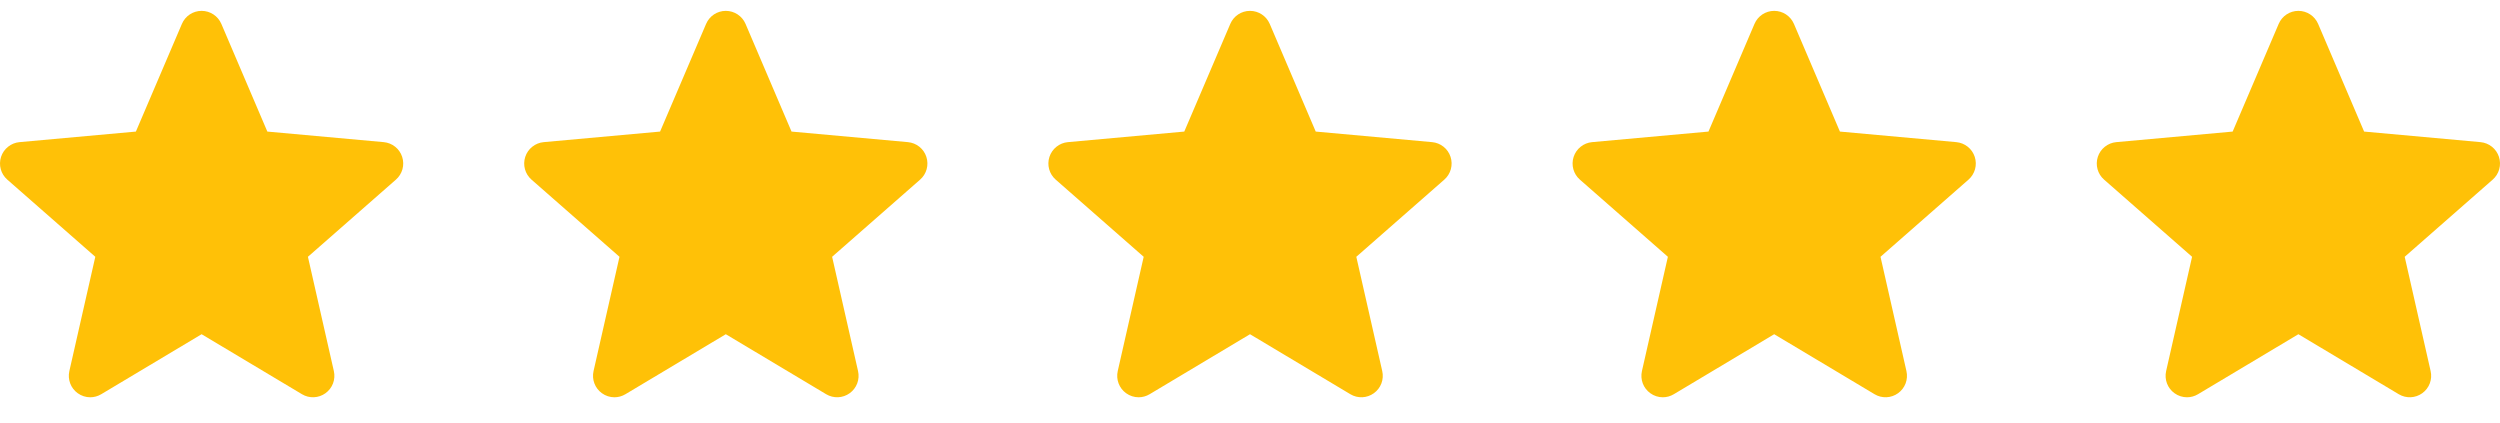
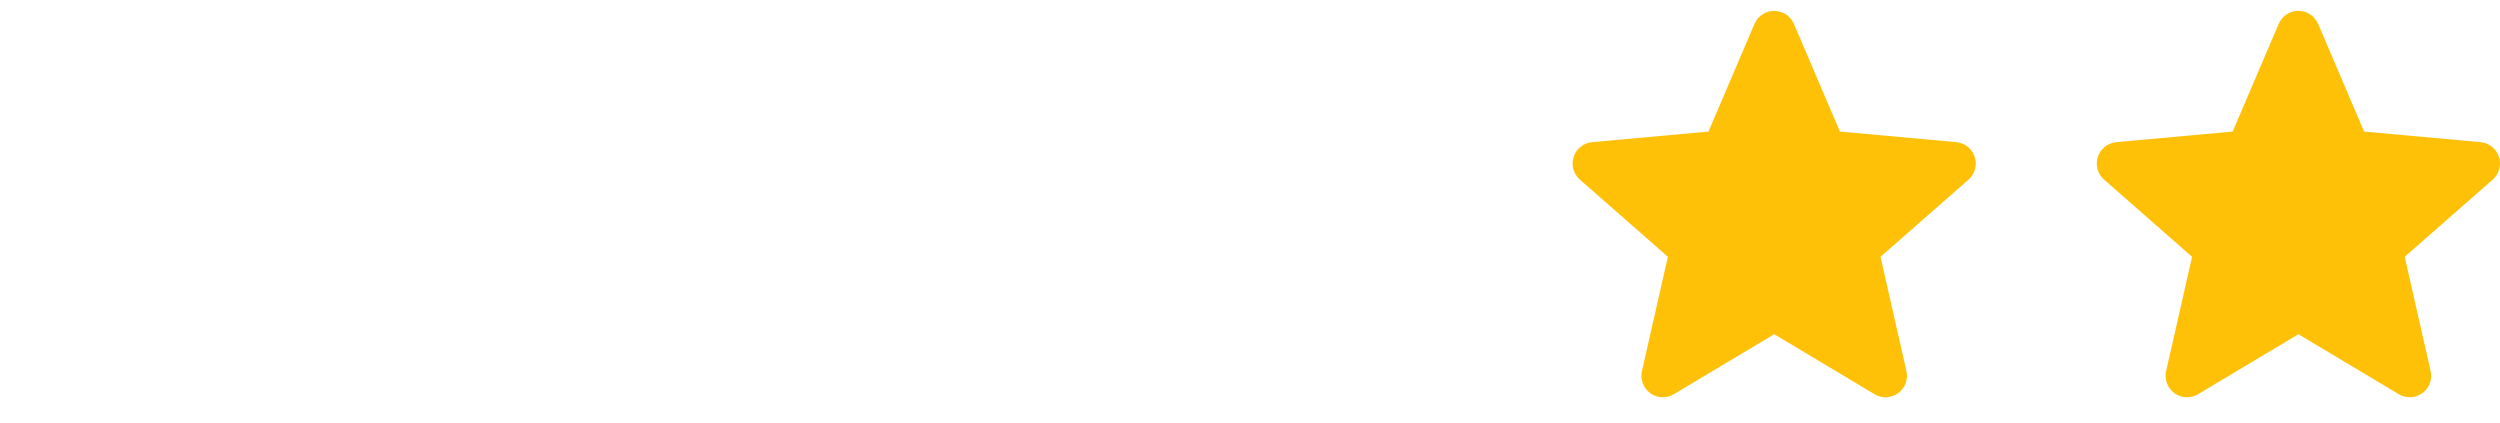
<svg xmlns="http://www.w3.org/2000/svg" width="124" height="21" viewBox="0 0 124 21" fill="none">
  <g clip-path="url(#clip0_16888_811)">
-     <path d="M19.948 7.781C19.884 7.583 19.763 7.408 19.6 7.278C19.438 7.148 19.24 7.069 19.033 7.05L13.26 6.526L10.978 1.183C10.809 0.792 10.426 0.539 10 0.539C9.574 0.539 9.191 0.792 9.023 1.184L6.74 6.526L0.967 7.05C0.759 7.069 0.562 7.149 0.4 7.279C0.237 7.409 0.116 7.583 0.052 7.781C-0.079 8.186 0.042 8.63 0.363 8.91L4.727 12.737L3.44 18.405C3.346 18.822 3.507 19.252 3.853 19.502C4.039 19.637 4.257 19.705 4.476 19.705C4.665 19.705 4.852 19.654 5.021 19.553L10 16.577L14.978 19.553C15.342 19.772 15.801 19.752 16.146 19.502C16.315 19.38 16.444 19.211 16.518 19.016C16.591 18.821 16.606 18.608 16.559 18.405L15.273 12.737L19.636 8.911C19.793 8.774 19.906 8.594 19.962 8.393C20.017 8.192 20.012 7.979 19.948 7.781Z" fill="#FFC107" />
-   </g>
+     </g>
  <g clip-path="url(#clip1_16888_811)">
    <path d="M45.948 7.781C45.884 7.583 45.763 7.408 45.6 7.278C45.438 7.148 45.24 7.069 45.033 7.05L39.26 6.526L36.978 1.183C36.809 0.792 36.426 0.539 36 0.539C35.574 0.539 35.191 0.792 35.023 1.184L32.74 6.526L26.966 7.05C26.759 7.069 26.562 7.149 26.4 7.279C26.237 7.409 26.116 7.583 26.052 7.781C25.921 8.186 26.042 8.63 26.363 8.91L30.727 12.737L29.44 18.405C29.346 18.822 29.508 19.252 29.853 19.502C30.039 19.637 30.256 19.705 30.476 19.705C30.665 19.705 30.852 19.654 31.021 19.553L36 16.577L40.978 19.553C41.342 19.772 41.801 19.752 42.146 19.502C42.315 19.38 42.444 19.211 42.518 19.016C42.591 18.821 42.606 18.608 42.559 18.405L41.273 12.737L45.636 8.911C45.793 8.774 45.906 8.594 45.962 8.393C46.017 8.192 46.012 7.979 45.948 7.781Z" fill="#FFC107" />
  </g>
  <g clip-path="url(#clip2_16888_811)">
-     <path d="M71.948 7.781C71.884 7.583 71.763 7.408 71.6 7.278C71.438 7.148 71.24 7.069 71.033 7.05L65.26 6.526L62.978 1.183C62.809 0.792 62.426 0.539 62 0.539C61.574 0.539 61.191 0.792 61.023 1.184L58.74 6.526L52.967 7.05C52.759 7.069 52.562 7.149 52.4 7.279C52.237 7.409 52.117 7.583 52.052 7.781C51.921 8.186 52.042 8.63 52.363 8.91L56.727 12.737L55.44 18.405C55.346 18.822 55.508 19.252 55.853 19.502C56.039 19.637 56.257 19.705 56.476 19.705C56.665 19.705 56.852 19.654 57.021 19.553L62 16.577L66.978 19.553C67.342 19.772 67.801 19.752 68.146 19.502C68.315 19.38 68.444 19.211 68.518 19.016C68.591 18.821 68.606 18.608 68.559 18.405L67.273 12.737L71.636 8.911C71.793 8.774 71.906 8.594 71.962 8.393C72.017 8.192 72.012 7.979 71.948 7.781Z" fill="#FFC107" />
-   </g>
+     </g>
  <g clip-path="url(#clip3_16888_811)">
    <path d="M97.948 7.781C97.884 7.583 97.763 7.408 97.6 7.278C97.438 7.148 97.24 7.069 97.033 7.05L91.26 6.526L88.978 1.183C88.809 0.792 88.426 0.539 88 0.539C87.574 0.539 87.191 0.792 87.023 1.184L84.74 6.526L78.966 7.05C78.759 7.069 78.562 7.149 78.4 7.279C78.237 7.409 78.117 7.583 78.052 7.781C77.921 8.186 78.042 8.63 78.363 8.91L82.727 12.737L81.44 18.405C81.346 18.822 81.507 19.252 81.853 19.502C82.039 19.637 82.257 19.705 82.476 19.705C82.665 19.705 82.852 19.654 83.021 19.553L88 16.577L92.978 19.553C93.342 19.772 93.801 19.752 94.146 19.502C94.315 19.38 94.444 19.211 94.518 19.016C94.591 18.821 94.606 18.608 94.559 18.405L93.273 12.737L97.636 8.911C97.793 8.774 97.906 8.594 97.962 8.393C98.017 8.192 98.012 7.979 97.948 7.781Z" fill="#FFC107" />
  </g>
  <g clip-path="url(#clip4_16888_811)">
    <path d="M123.948 7.781C123.884 7.583 123.763 7.408 123.6 7.278C123.438 7.148 123.24 7.069 123.033 7.05L117.26 6.526L114.978 1.183C114.809 0.792 114.426 0.539 114 0.539C113.574 0.539 113.191 0.792 113.023 1.184L110.74 6.526L104.966 7.05C104.759 7.069 104.562 7.149 104.4 7.279C104.237 7.409 104.116 7.583 104.052 7.781C103.921 8.186 104.042 8.63 104.363 8.91L108.727 12.737L107.44 18.405C107.346 18.822 107.507 19.252 107.853 19.502C108.039 19.637 108.257 19.705 108.476 19.705C108.665 19.705 108.852 19.654 109.021 19.553L114 16.577L118.978 19.553C119.342 19.772 119.801 19.752 120.146 19.502C120.315 19.38 120.444 19.211 120.518 19.016C120.591 18.821 120.606 18.608 120.559 18.405L119.273 12.737L123.636 8.911C123.793 8.774 123.906 8.594 123.962 8.393C124.017 8.192 124.012 7.979 123.948 7.781Z" fill="#FFC107" />
  </g>
  <defs>
    <clipPath id="clip0_16888_811">
      <rect width="20" height="20" fill="white" transform="translate(0 0.5)" />
    </clipPath>
    <clipPath id="clip1_16888_811">
-       <rect width="20" height="20" fill="white" transform="translate(26 0.5)" />
-     </clipPath>
+       </clipPath>
    <clipPath id="clip2_16888_811">
-       <rect width="20" height="20" fill="white" transform="translate(52 0.5)" />
-     </clipPath>
+       </clipPath>
    <clipPath id="clip3_16888_811">
      <rect width="20" height="20" fill="white" transform="translate(78 0.5)" />
    </clipPath>
    <clipPath id="clip4_16888_811">
      <rect width="20" height="20" fill="white" transform="translate(104 0.5)" />
    </clipPath>
  </defs>
</svg>